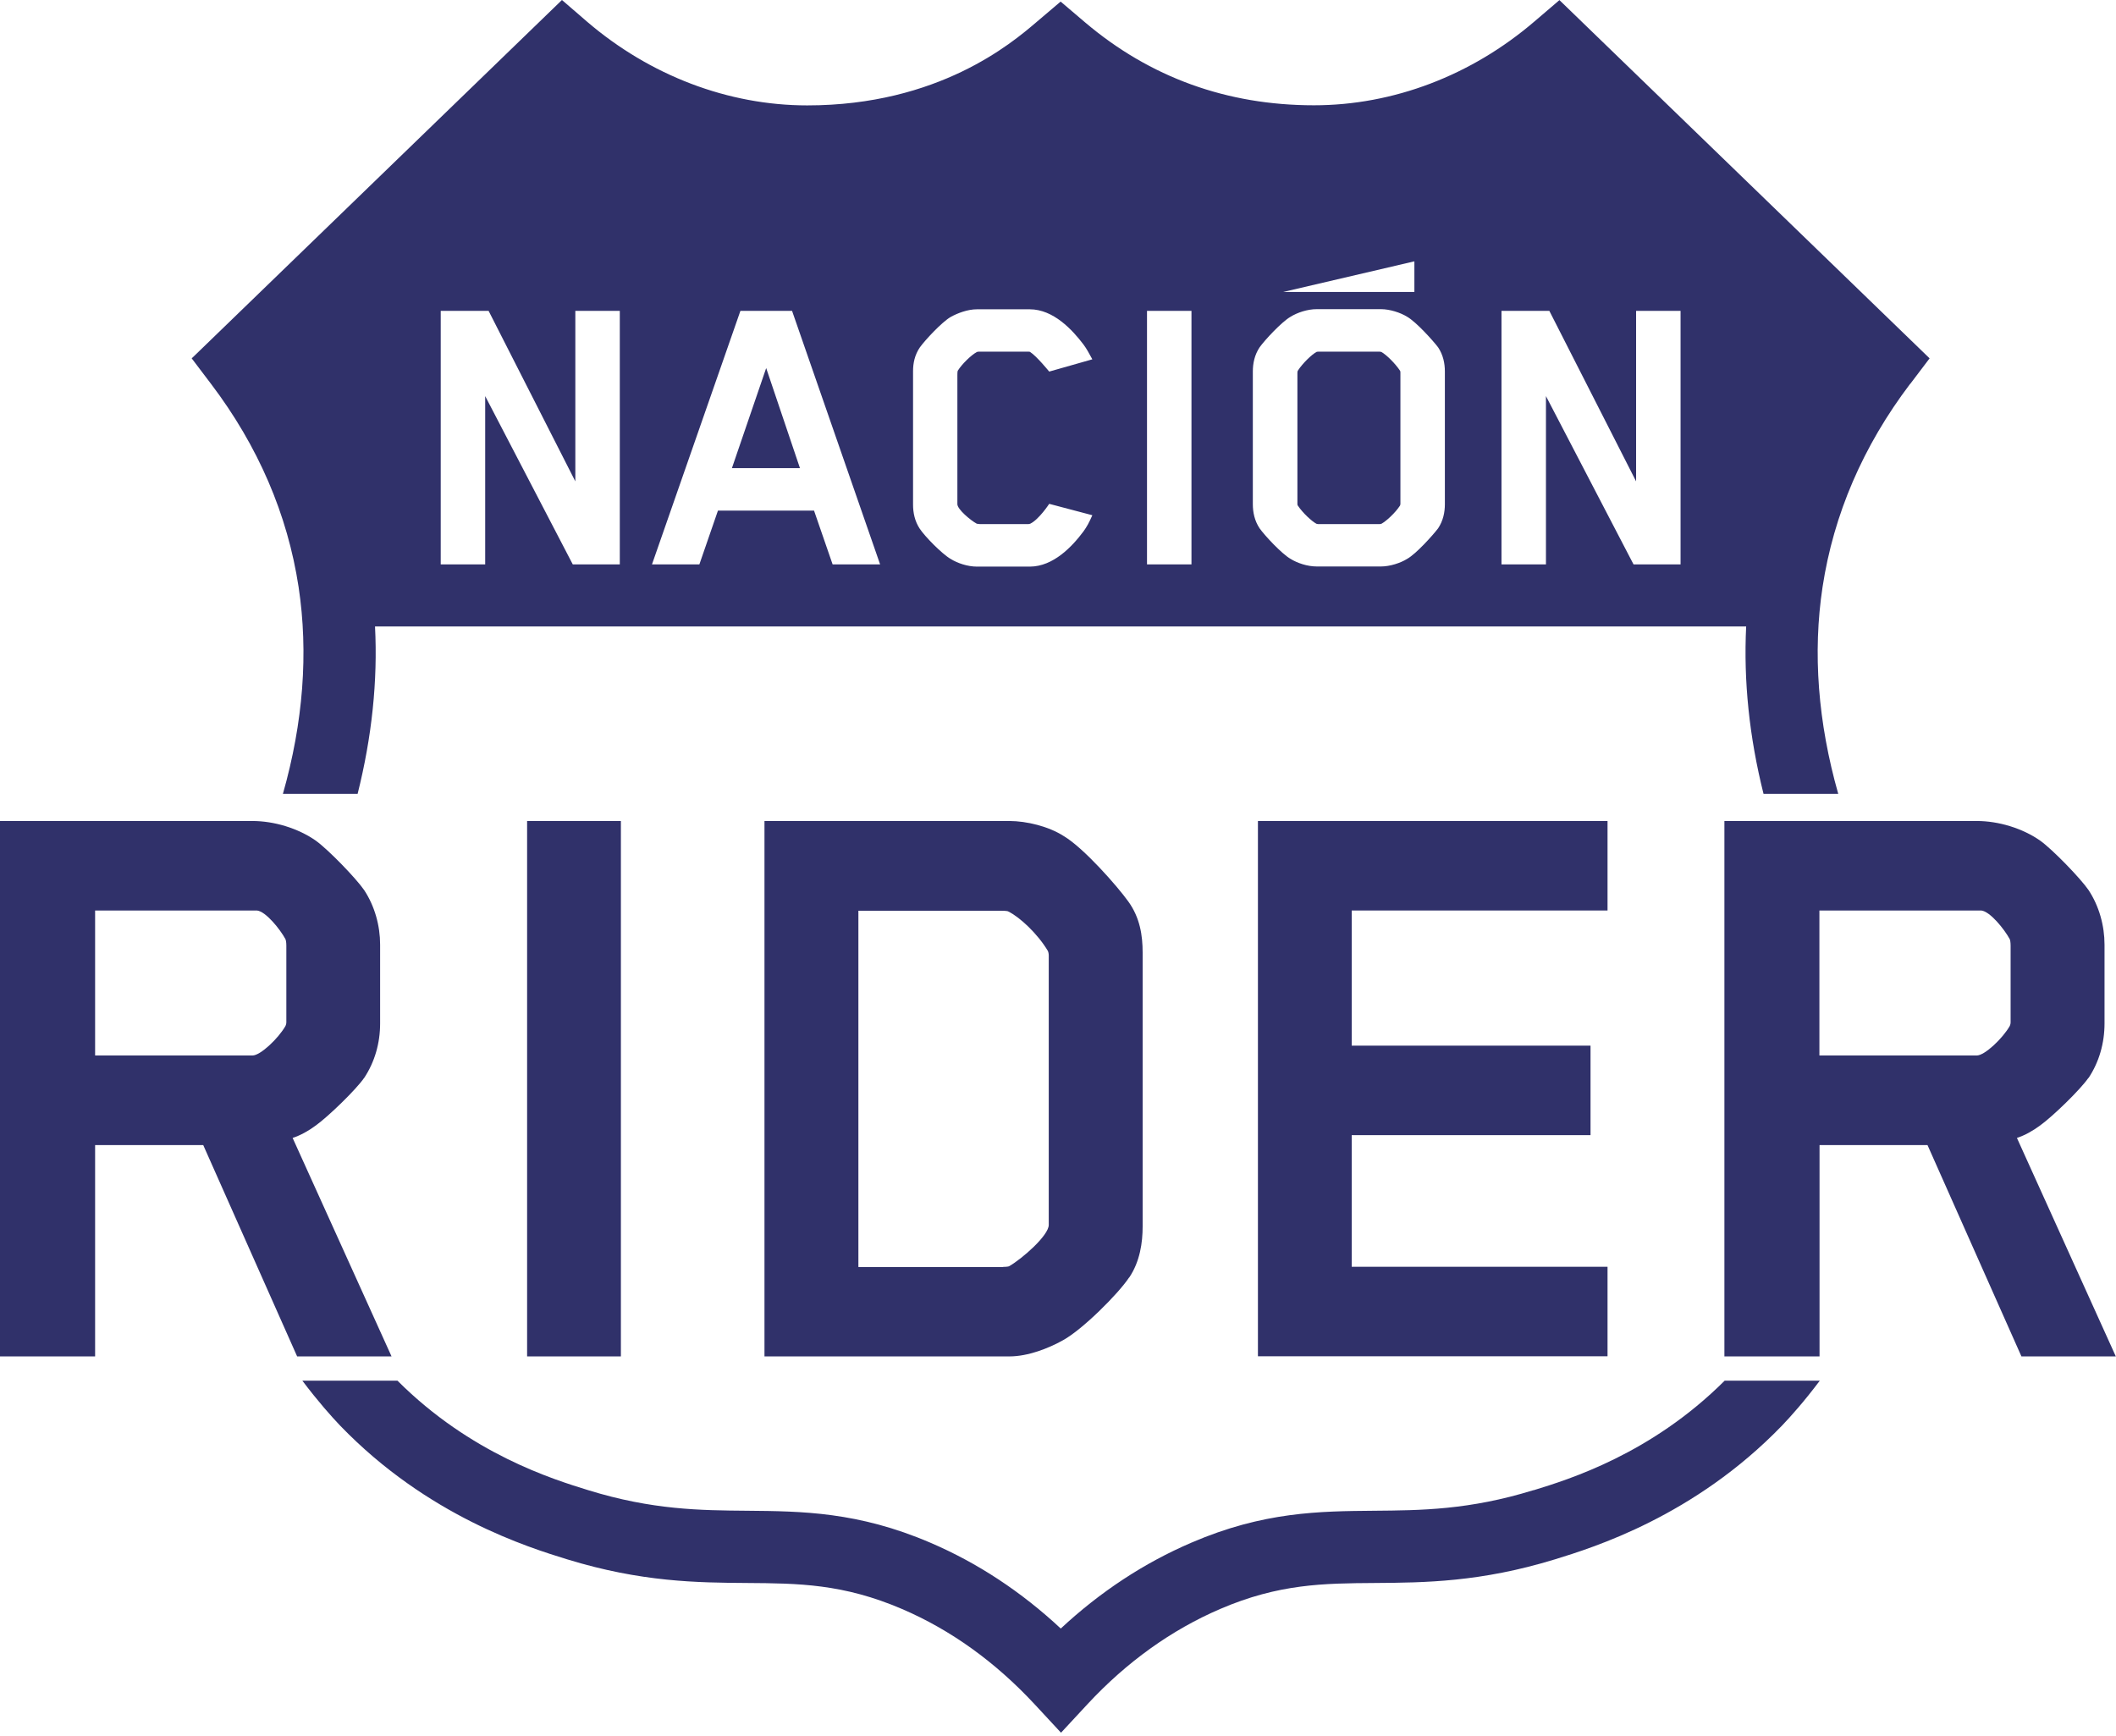
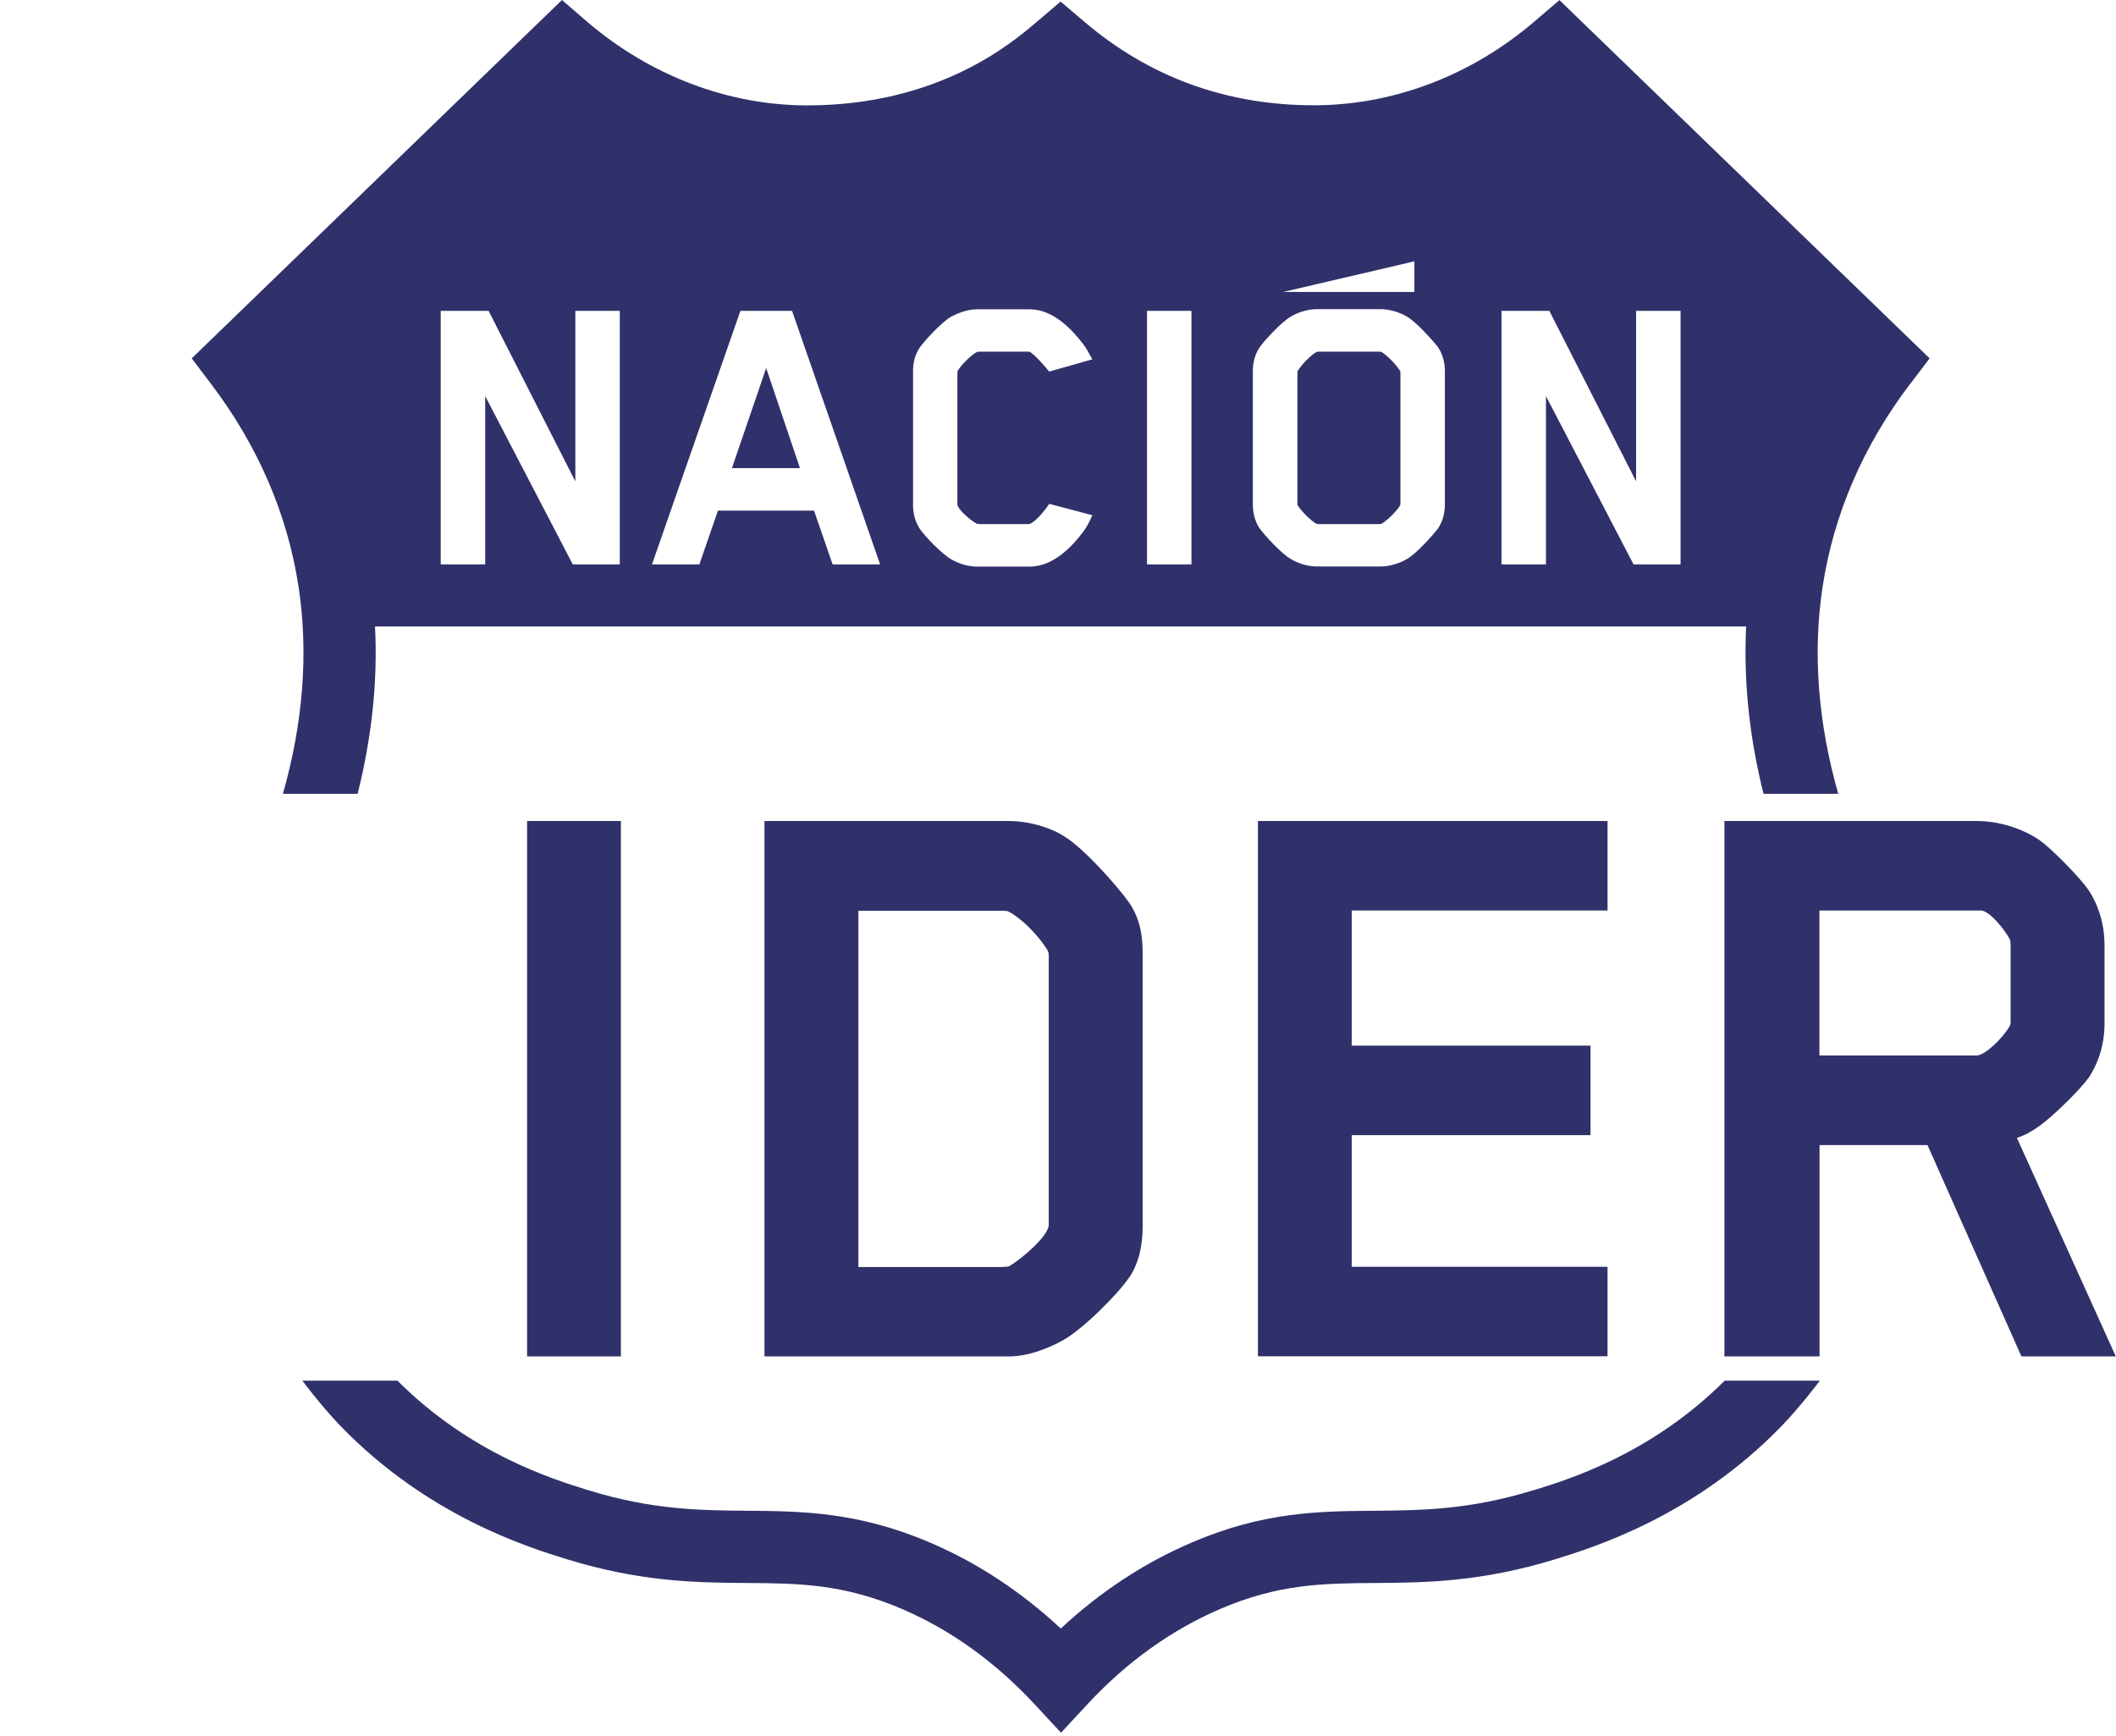
<svg xmlns="http://www.w3.org/2000/svg" width="78" height="64" viewBox="0 0 78 64" fill="none">
  <path d="M56.521 54.931C54.157 55.661 52.375 55.674 50.655 55.688C48.649 55.706 46.576 55.719 43.916 56.865C42.174 57.612 40.553 58.678 39.102 60.03C37.647 58.673 36.03 57.608 34.292 56.865C31.633 55.724 29.555 55.706 27.553 55.688C25.829 55.674 24.051 55.661 21.687 54.931C20.379 54.528 17.352 53.593 14.652 50.894H11.146C11.719 51.655 12.225 52.223 12.538 52.55C15.767 55.898 19.497 57.044 20.903 57.478C23.644 58.32 25.708 58.338 27.535 58.351C29.434 58.364 31.077 58.378 33.249 59.309C35.045 60.079 36.688 61.261 38.135 62.818L39.111 63.87L40.087 62.818C41.529 61.265 43.177 60.083 44.977 59.309C47.144 58.378 48.788 58.364 50.691 58.351C52.514 58.338 54.582 58.32 57.323 57.478C58.729 57.044 62.459 55.894 65.688 52.55C66.001 52.223 66.507 51.659 67.081 50.894H63.574C60.87 53.593 57.847 54.528 56.535 54.931H56.521Z" fill="#30316A" />
  <path d="M26.98 17.256H29.488L28.243 13.567L26.98 17.256Z" fill="#30316A" />
  <path d="M50.924 12.976C50.892 12.963 50.861 12.963 50.848 12.963H48.6C48.6 12.963 48.537 12.963 48.524 12.976C48.353 13.07 48.022 13.384 47.839 13.666C47.825 13.697 47.825 13.742 47.825 13.742V18.572C47.825 18.572 47.825 18.616 47.839 18.634C48.027 18.916 48.353 19.212 48.524 19.306C48.555 19.319 48.586 19.319 48.6 19.319H50.848C50.848 19.319 50.892 19.319 50.924 19.306C51.094 19.212 51.425 18.916 51.609 18.634C51.622 18.603 51.622 18.572 51.622 18.572V13.742C51.622 13.742 51.622 13.679 51.609 13.666C51.421 13.384 51.094 13.07 50.924 12.976Z" fill="#30316A" />
  <path d="M70.417 14.149L71.129 13.209L57.484 0.004L56.562 0.792C54.237 2.784 51.358 3.881 48.434 3.881C45.223 3.881 42.389 2.851 40.002 0.828L39.097 0.058L38.184 0.833C37.297 1.589 34.593 3.885 29.756 3.885C26.846 3.885 23.962 2.789 21.638 0.797L20.715 0L7.147 13.133L7.066 13.209L7.778 14.149C9.516 16.441 10.599 18.961 11.007 21.638C11.374 24.068 11.177 26.629 10.429 29.261H13.183C13.707 27.17 13.927 25.098 13.824 23.093H64.367C64.268 25.102 64.483 27.17 65.007 29.261H67.761C67.013 26.629 66.816 24.064 67.183 21.638C67.591 18.961 68.675 16.441 70.412 14.149H70.417ZM52.137 9.633V10.761H47.306L52.137 9.633ZM22.847 20.805H21.114L17.885 14.601V20.805H16.246V11.459H18.011L21.208 17.744V11.459H22.847V20.805ZM30.692 20.805L30.007 18.822H26.465L25.78 20.805H24.033L27.293 11.459H29.197L32.443 20.805H30.697H30.692ZM36.012 19.306C36.012 19.306 36.106 19.319 36.12 19.319H37.897C37.897 19.319 37.942 19.319 37.974 19.306C38.3 19.149 38.676 18.572 38.676 18.572L40.266 18.992C40.141 19.274 40.065 19.413 39.939 19.588C39.532 20.134 38.833 20.886 37.96 20.886H36.012C35.667 20.886 35.296 20.76 35.045 20.604C34.718 20.416 34.096 19.776 33.907 19.494C33.719 19.212 33.657 18.898 33.657 18.603V13.679C33.657 13.384 33.719 13.084 33.907 12.806C34.096 12.542 34.718 11.871 35.045 11.683C35.296 11.544 35.667 11.401 36.012 11.401H37.96C38.833 11.401 39.536 12.166 39.939 12.699C40.065 12.869 40.127 12.994 40.266 13.245L38.676 13.697C38.676 13.697 38.206 13.12 37.974 12.976C37.96 12.963 37.929 12.963 37.911 12.963H36.07C36.039 12.963 36.008 12.976 36.008 12.976C35.806 13.084 35.461 13.415 35.305 13.666C35.291 13.697 35.291 13.805 35.291 13.836V18.585C35.291 18.773 35.775 19.18 36.008 19.306H36.012ZM43.92 20.805H42.281V11.459H43.92V20.805ZM53.261 18.585C53.261 18.88 53.199 19.194 53.011 19.476C52.809 19.74 52.2 20.416 51.873 20.599C51.622 20.756 51.233 20.881 50.906 20.881H48.537C48.192 20.881 47.821 20.756 47.57 20.599C47.243 20.411 46.62 19.74 46.432 19.476C46.244 19.194 46.182 18.88 46.182 18.585V13.693C46.182 13.397 46.244 13.084 46.432 12.802C46.62 12.538 47.243 11.866 47.57 11.678C47.821 11.522 48.192 11.396 48.537 11.396H50.906C51.233 11.396 51.622 11.522 51.873 11.678C52.2 11.866 52.809 12.538 53.011 12.802C53.199 13.084 53.261 13.397 53.261 13.693V18.585ZM61.949 20.805H60.216L56.987 14.601V20.805H55.348V11.459H57.112L60.31 17.744V11.459H61.949V20.805Z" fill="#30316A" />
  <path d="M19.43 49.999V30.263H22.887V49.999H19.43Z" fill="#30316A" />
  <path d="M41.618 47.094C41.224 47.689 39.904 49.01 39.182 49.404C38.654 49.699 37.897 49.999 37.208 49.999H28.18V30.263H37.208C37.835 30.263 38.659 30.46 39.218 30.823C39.944 31.253 41.193 32.672 41.592 33.231C42.022 33.826 42.12 34.484 42.12 35.111V45.209C42.12 45.805 42.022 46.498 41.627 47.089L41.618 47.094ZM36.975 46.7C36.975 46.7 37.172 46.7 37.208 46.669C37.669 46.404 38.659 45.545 38.659 45.151V35.218C38.659 35.218 38.659 35.12 38.627 35.053C38.233 34.395 37.575 33.8 37.176 33.603C37.145 33.571 36.944 33.571 36.881 33.571H31.642V46.704H36.979L36.975 46.7Z" fill="#30316A" />
  <path d="M46.37 49.999V30.263H59.257V33.562H49.827V38.544H58.63V41.843H49.827V46.695H59.257V49.994H46.37V49.999Z" fill="#30316A" />
-   <path d="M13.421 39.735C13.125 40.165 12.104 41.154 11.643 41.485C11.379 41.682 11.083 41.848 10.787 41.946L14.433 49.999H10.953L7.492 42.21H3.506V49.999H0V30.263H9.305C10.098 30.263 10.985 30.527 11.643 30.989C12.104 31.32 13.125 32.376 13.421 32.806C13.815 33.401 14.012 34.126 14.012 34.82V37.725C14.012 38.45 13.815 39.144 13.421 39.739V39.735ZM10.555 34.852C10.555 34.852 10.555 34.686 10.523 34.619C10.326 34.256 9.798 33.594 9.471 33.562H3.506V38.907H9.305C9.601 38.907 10.259 38.28 10.523 37.819C10.523 37.819 10.555 37.752 10.555 37.689V34.852Z" fill="#30316A" />
  <path d="M76.981 39.735C76.686 40.165 75.665 41.154 75.204 41.485C74.939 41.682 74.644 41.848 74.348 41.946L77.993 49.999H74.514L71.052 42.21H67.072V49.999H63.565V30.263H72.871C73.663 30.263 74.55 30.527 75.208 30.989C75.669 31.32 76.69 32.376 76.986 32.806C77.38 33.401 77.577 34.126 77.577 34.82V37.725C77.577 38.45 77.38 39.144 76.986 39.739L76.981 39.735ZM74.115 34.852C74.115 34.852 74.115 34.686 74.084 34.619C73.887 34.256 73.359 33.594 73.032 33.562H67.067V38.907H72.866C73.162 38.907 73.82 38.28 74.084 37.819C74.084 37.819 74.115 37.752 74.115 37.689V34.852Z" fill="#30316A" />
</svg>